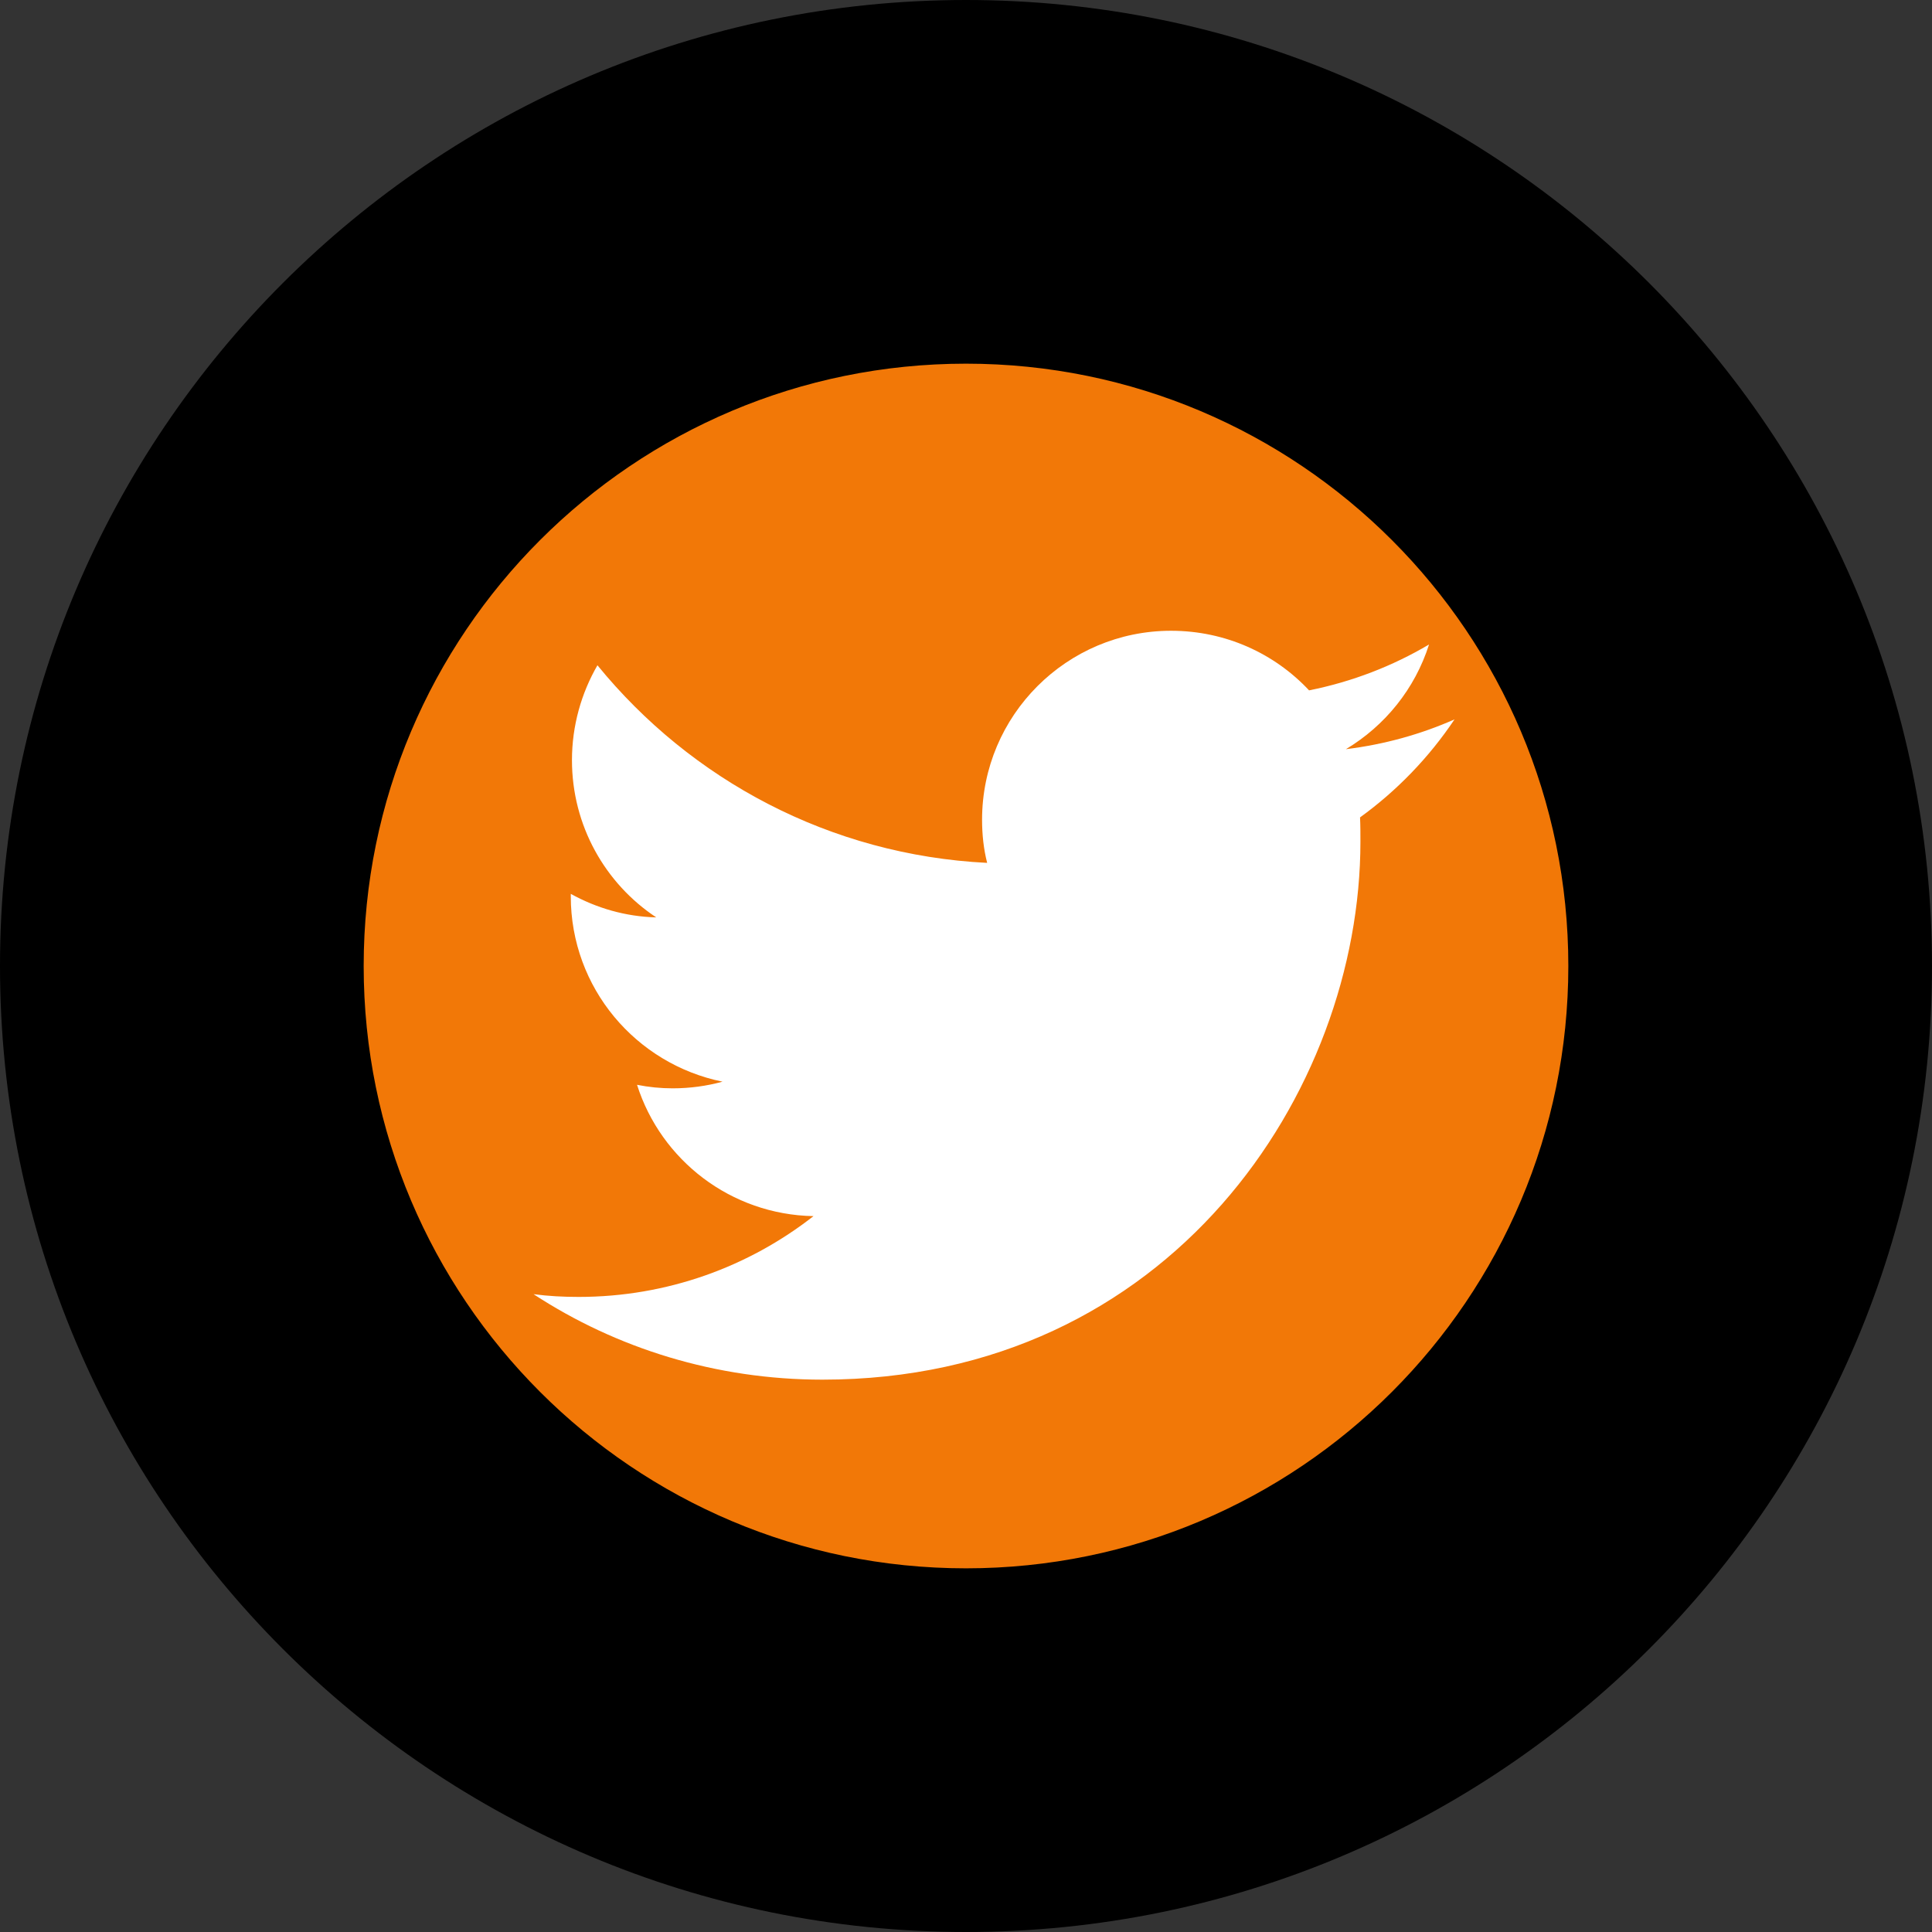
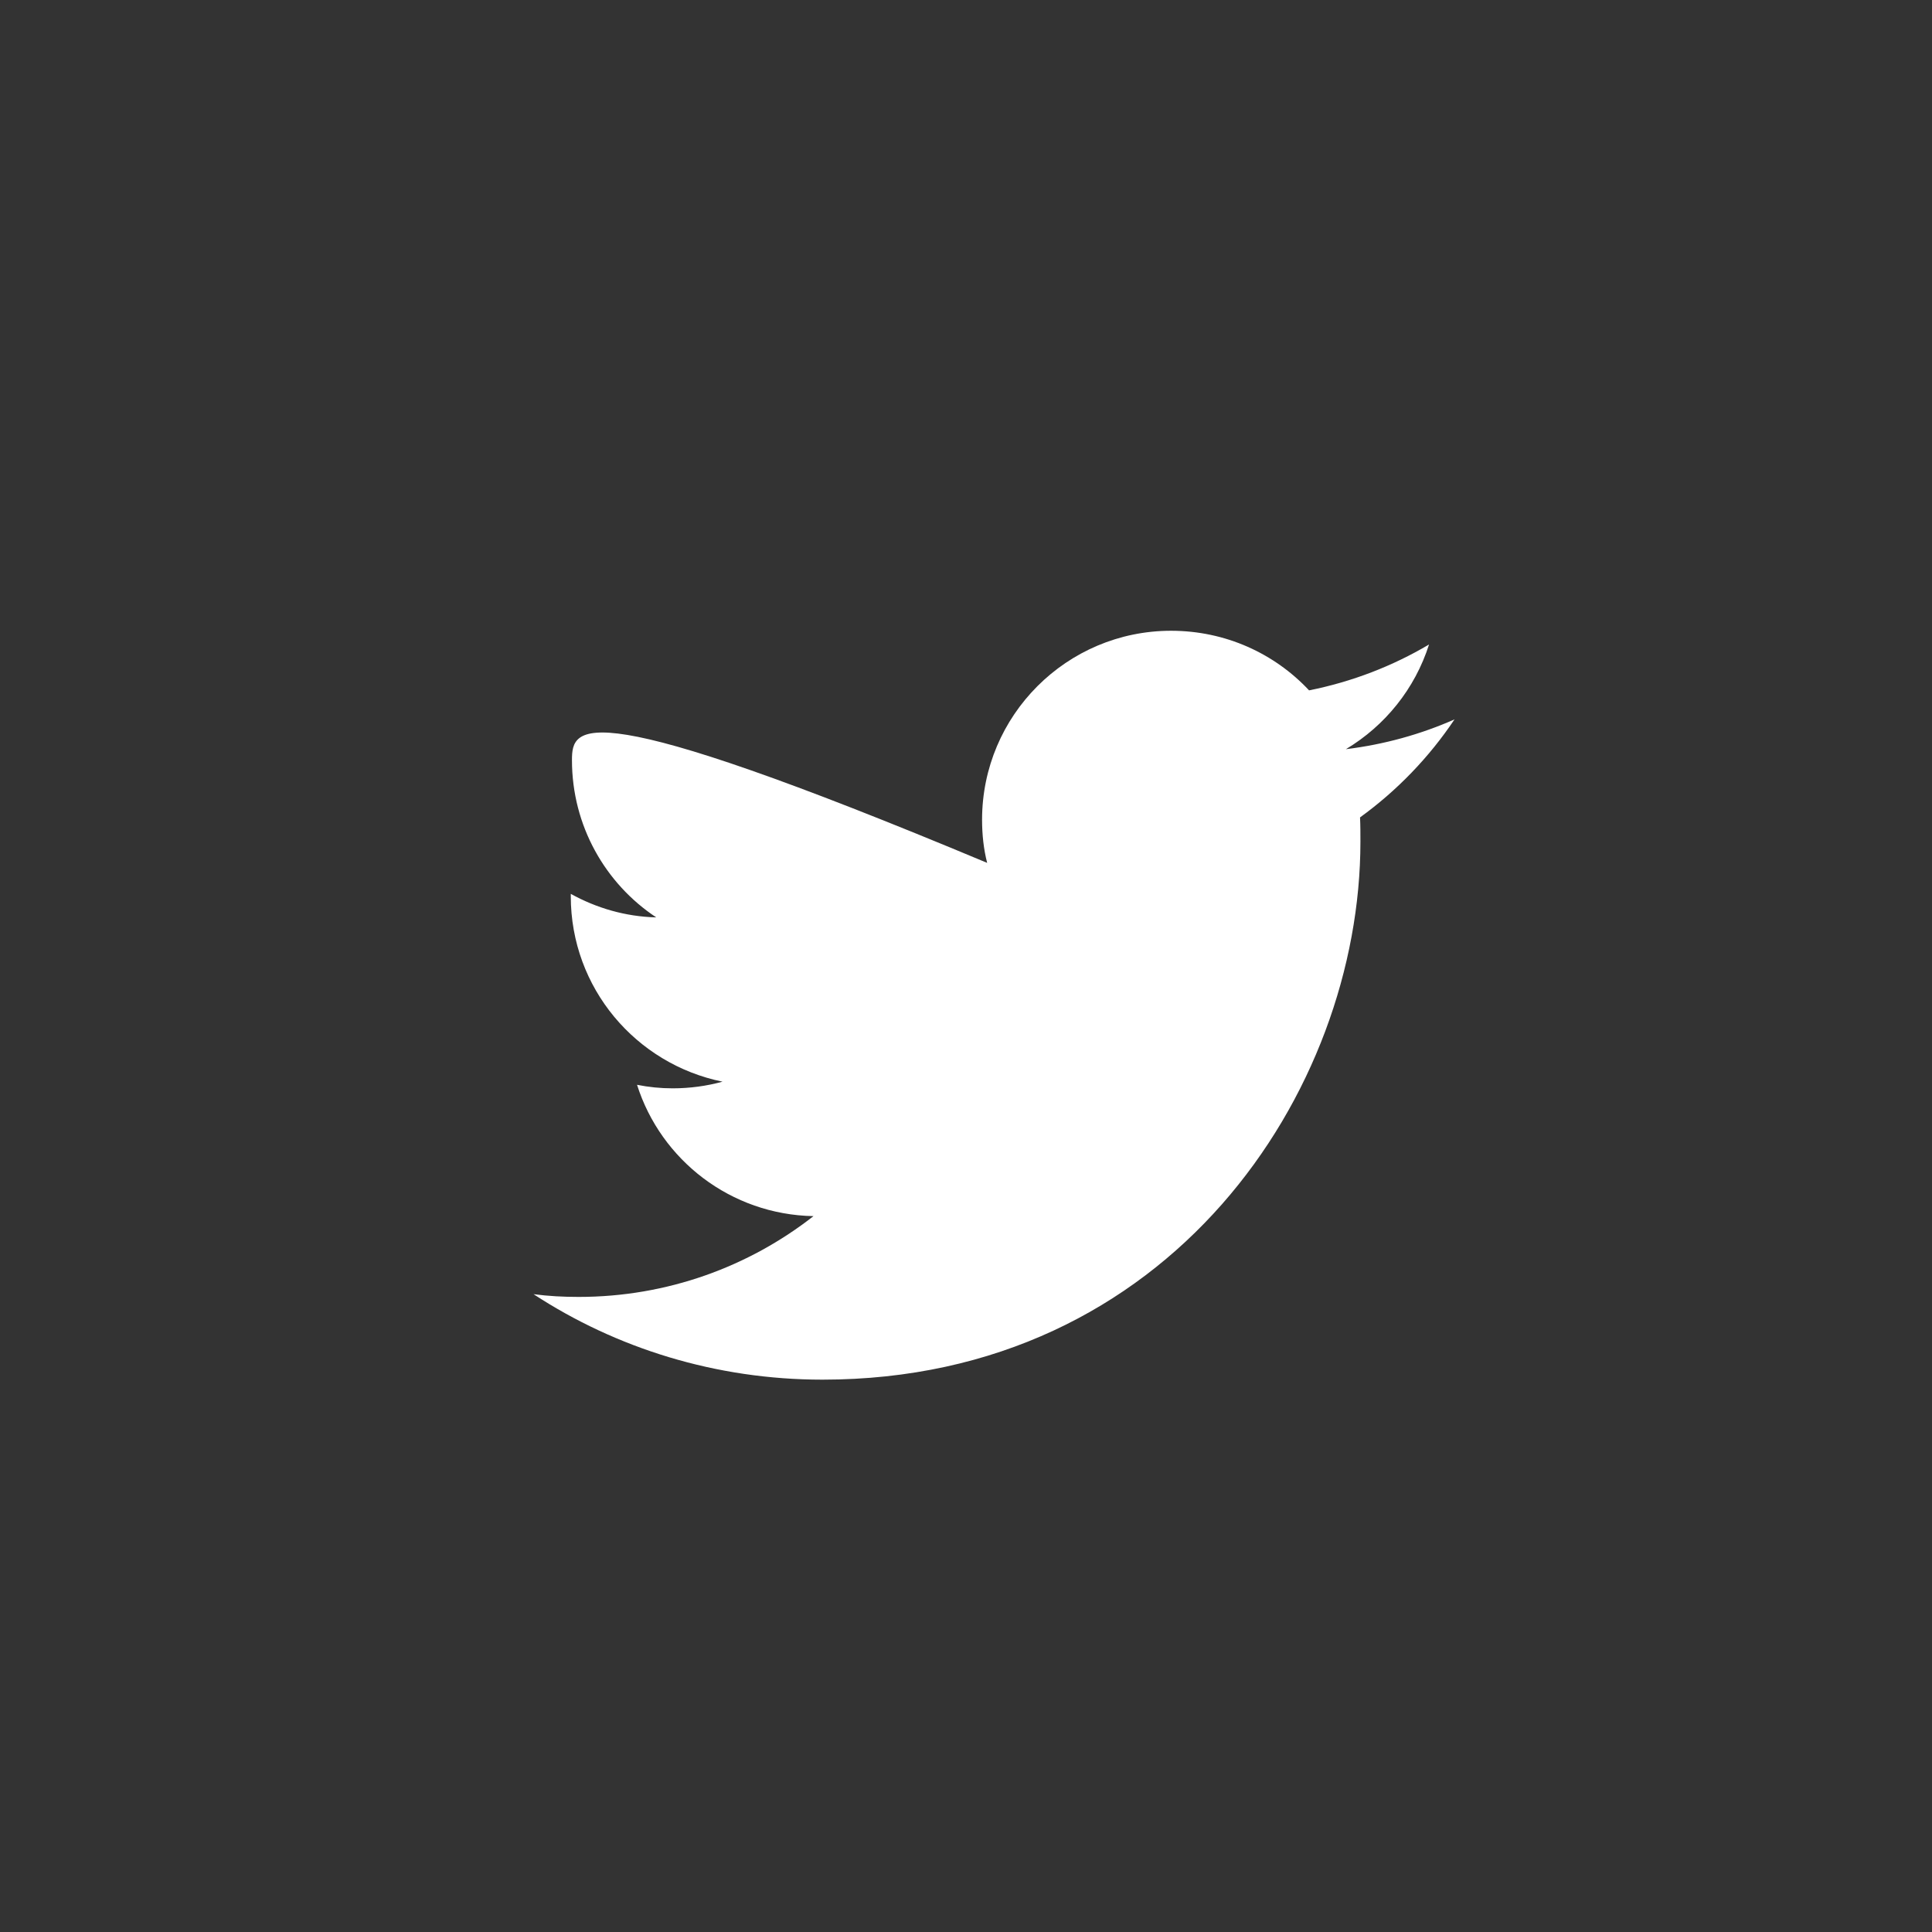
<svg xmlns="http://www.w3.org/2000/svg" width="85" height="85" viewBox="0 0 85 85" fill="none">
  <rect x="0" y="0" width="85" height="85" fill="#333333" stroke="none" />
-   <path d="M8 42.5C8 23.446 23.446 8 42.5 8V8C61.554 8 77 23.446 77 42.5V42.5C77 61.554 61.554 77 42.5 77V77C23.446 77 8 61.554 8 42.5V42.5Z" fill="#F27807" />
-   <path d="M36.186 60.699C51.487 60.699 59.853 48.02 59.853 37.032C59.853 36.669 59.853 36.307 59.836 35.962C61.458 34.789 62.872 33.323 63.993 31.65C62.51 32.305 60.906 32.754 59.215 32.961C60.94 31.926 62.251 30.304 62.872 28.355C61.268 29.304 59.491 29.994 57.594 30.373C56.076 28.752 53.919 27.751 51.522 27.751C46.933 27.751 43.207 31.477 43.207 36.066C43.207 36.721 43.276 37.359 43.431 37.963C36.514 37.618 30.39 34.306 26.285 29.269C25.578 30.494 25.164 31.926 25.164 33.444C25.164 36.325 26.63 38.877 28.872 40.361C27.51 40.327 26.233 39.947 25.112 39.326C25.112 39.361 25.112 39.395 25.112 39.429C25.112 43.466 27.975 46.812 31.788 47.589C31.098 47.779 30.356 47.882 29.597 47.882C29.062 47.882 28.545 47.83 28.027 47.727C29.079 51.039 32.15 53.437 35.79 53.505C32.943 55.731 29.355 57.059 25.457 57.059C24.784 57.059 24.129 57.025 23.473 56.938C27.113 59.319 31.494 60.699 36.186 60.699Z" fill="white" />
-   <path d="M42.5 69C27.864 69 16 57.136 16 42.5H0C0 65.972 19.028 85 42.5 85V69ZM69 42.5C69 57.136 57.136 69 42.5 69V85C65.972 85 85 65.972 85 42.5H69ZM42.5 16C57.136 16 69 27.864 69 42.5H85C85 19.028 65.972 0 42.5 0V16ZM42.5 0C19.028 0 0 19.028 0 42.5H16C16 27.864 27.864 16 42.5 16V0Z" fill="black" />
+   <path d="M36.186 60.699C51.487 60.699 59.853 48.02 59.853 37.032C59.853 36.669 59.853 36.307 59.836 35.962C61.458 34.789 62.872 33.323 63.993 31.65C62.51 32.305 60.906 32.754 59.215 32.961C60.94 31.926 62.251 30.304 62.872 28.355C61.268 29.304 59.491 29.994 57.594 30.373C56.076 28.752 53.919 27.751 51.522 27.751C46.933 27.751 43.207 31.477 43.207 36.066C43.207 36.721 43.276 37.359 43.431 37.963C25.578 30.494 25.164 31.926 25.164 33.444C25.164 36.325 26.63 38.877 28.872 40.361C27.51 40.327 26.233 39.947 25.112 39.326C25.112 39.361 25.112 39.395 25.112 39.429C25.112 43.466 27.975 46.812 31.788 47.589C31.098 47.779 30.356 47.882 29.597 47.882C29.062 47.882 28.545 47.83 28.027 47.727C29.079 51.039 32.15 53.437 35.79 53.505C32.943 55.731 29.355 57.059 25.457 57.059C24.784 57.059 24.129 57.025 23.473 56.938C27.113 59.319 31.494 60.699 36.186 60.699Z" fill="white" />
</svg>